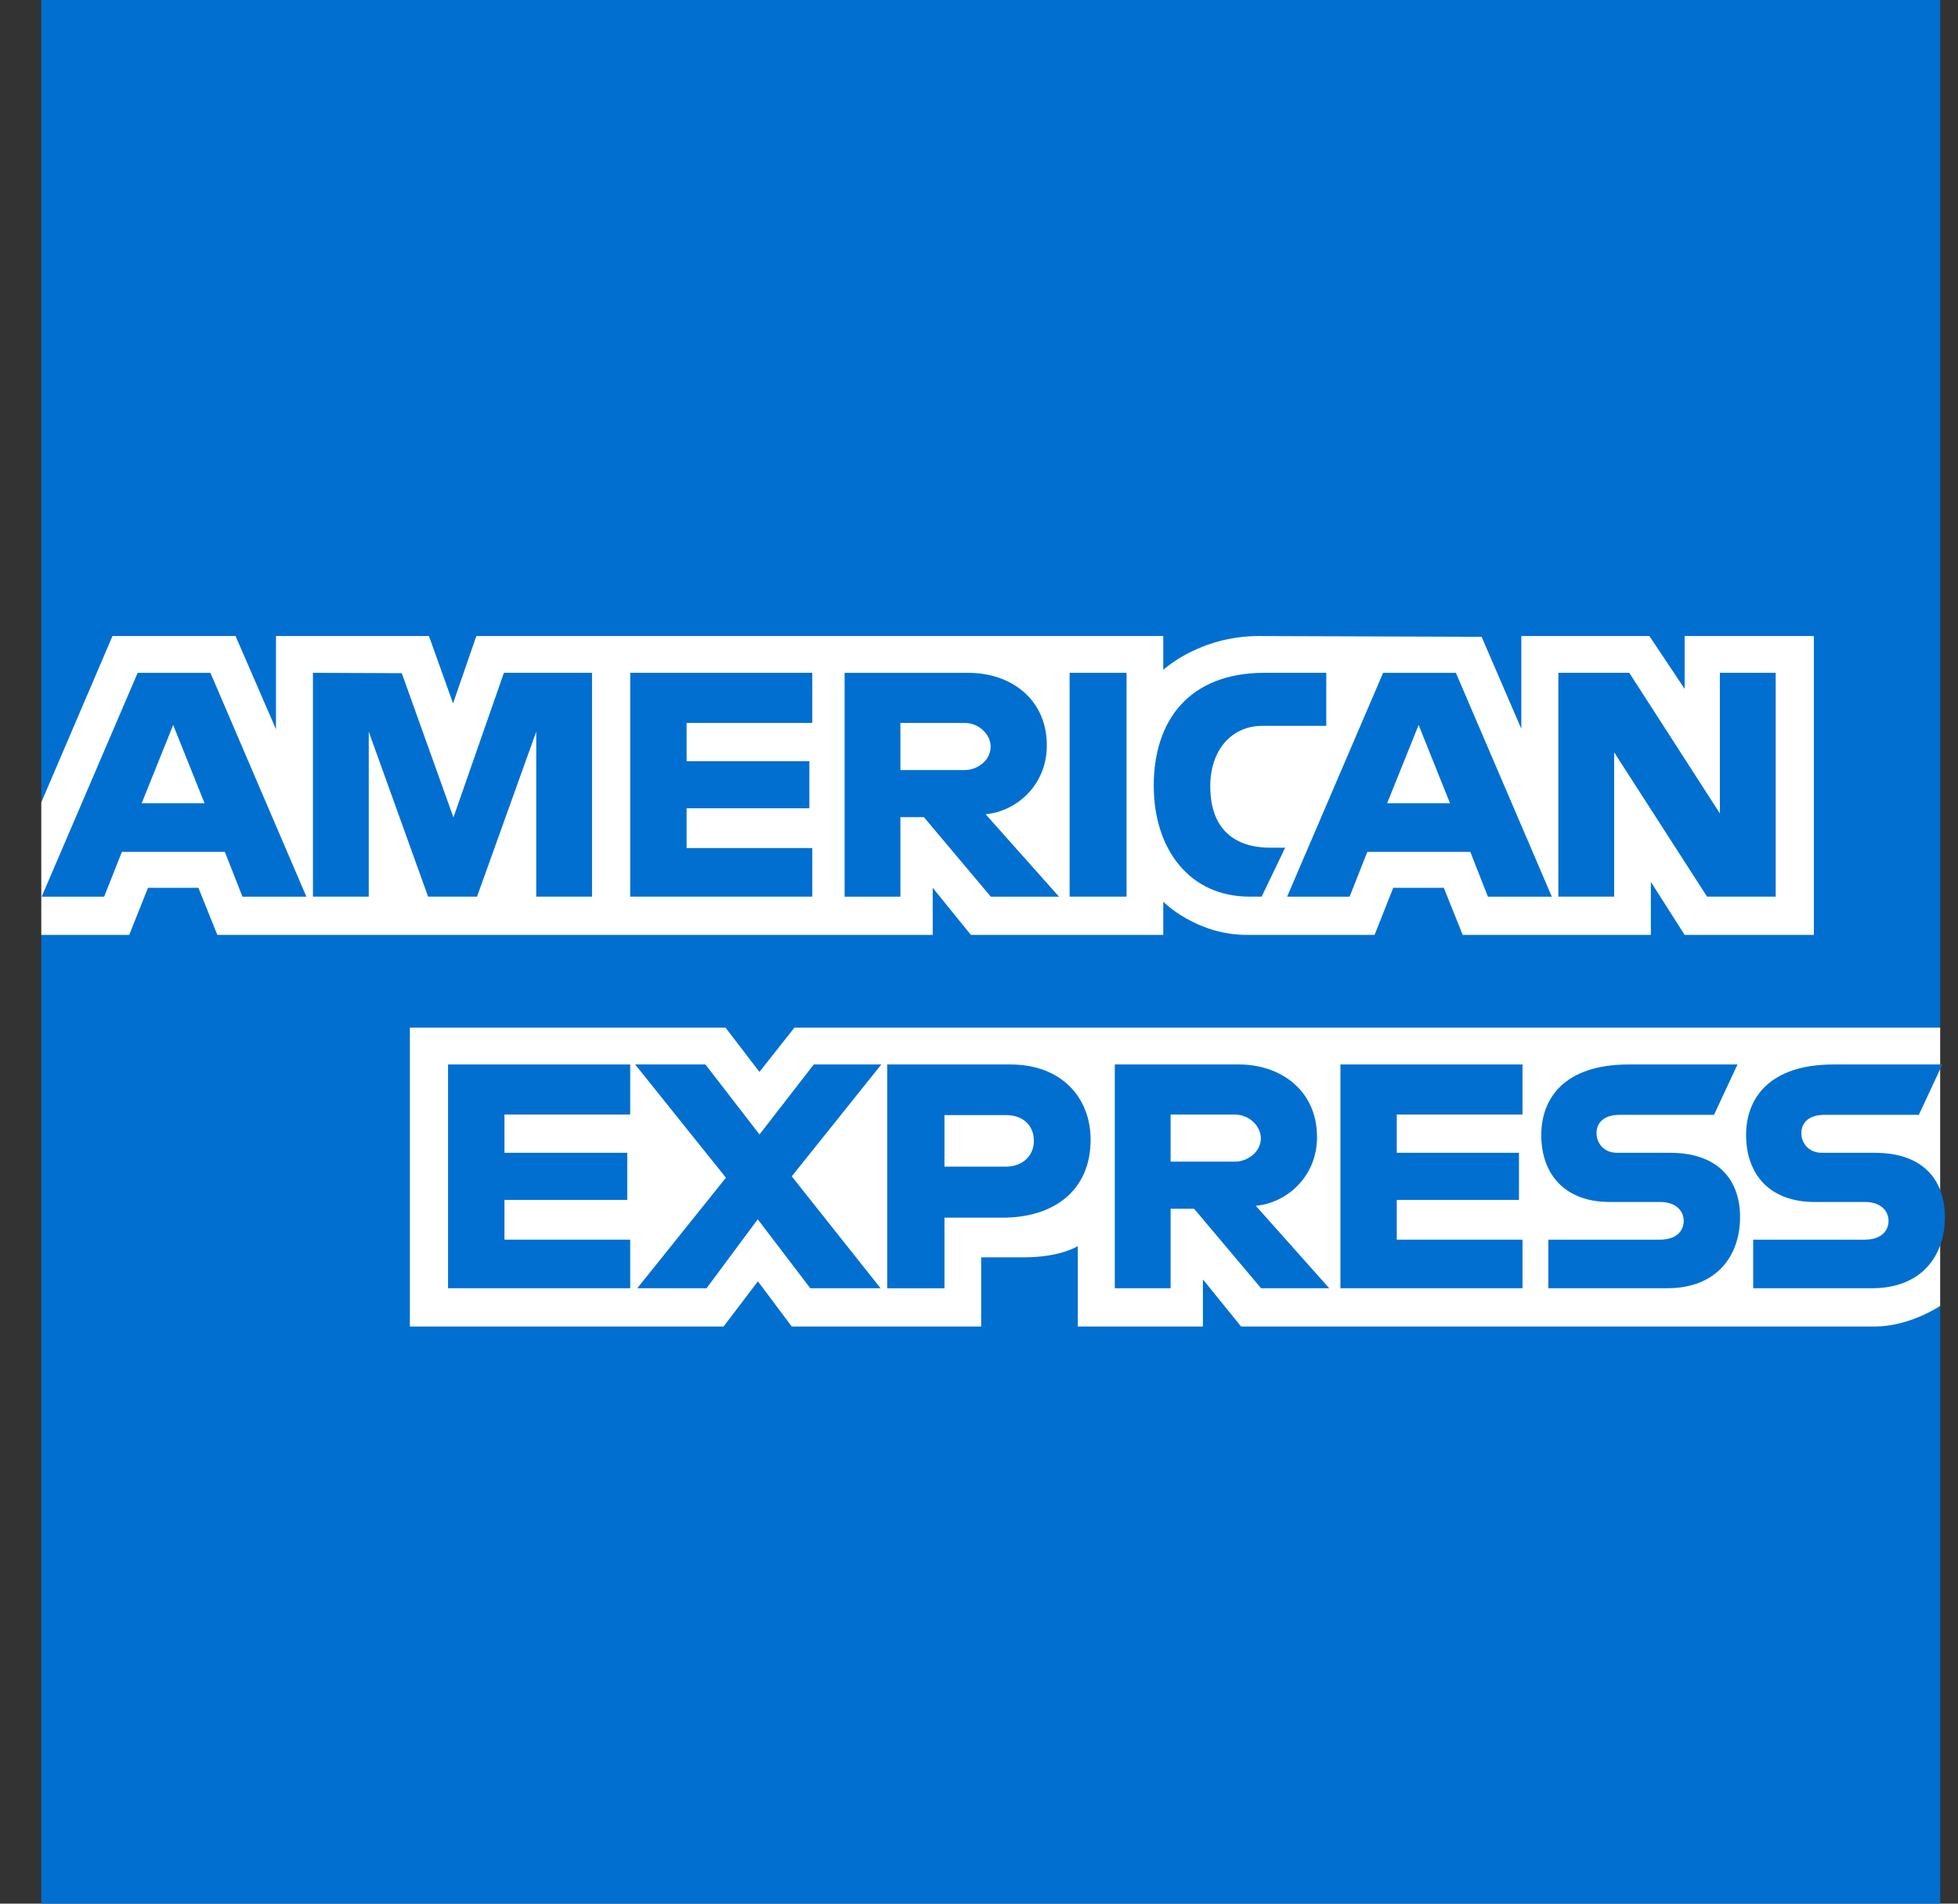
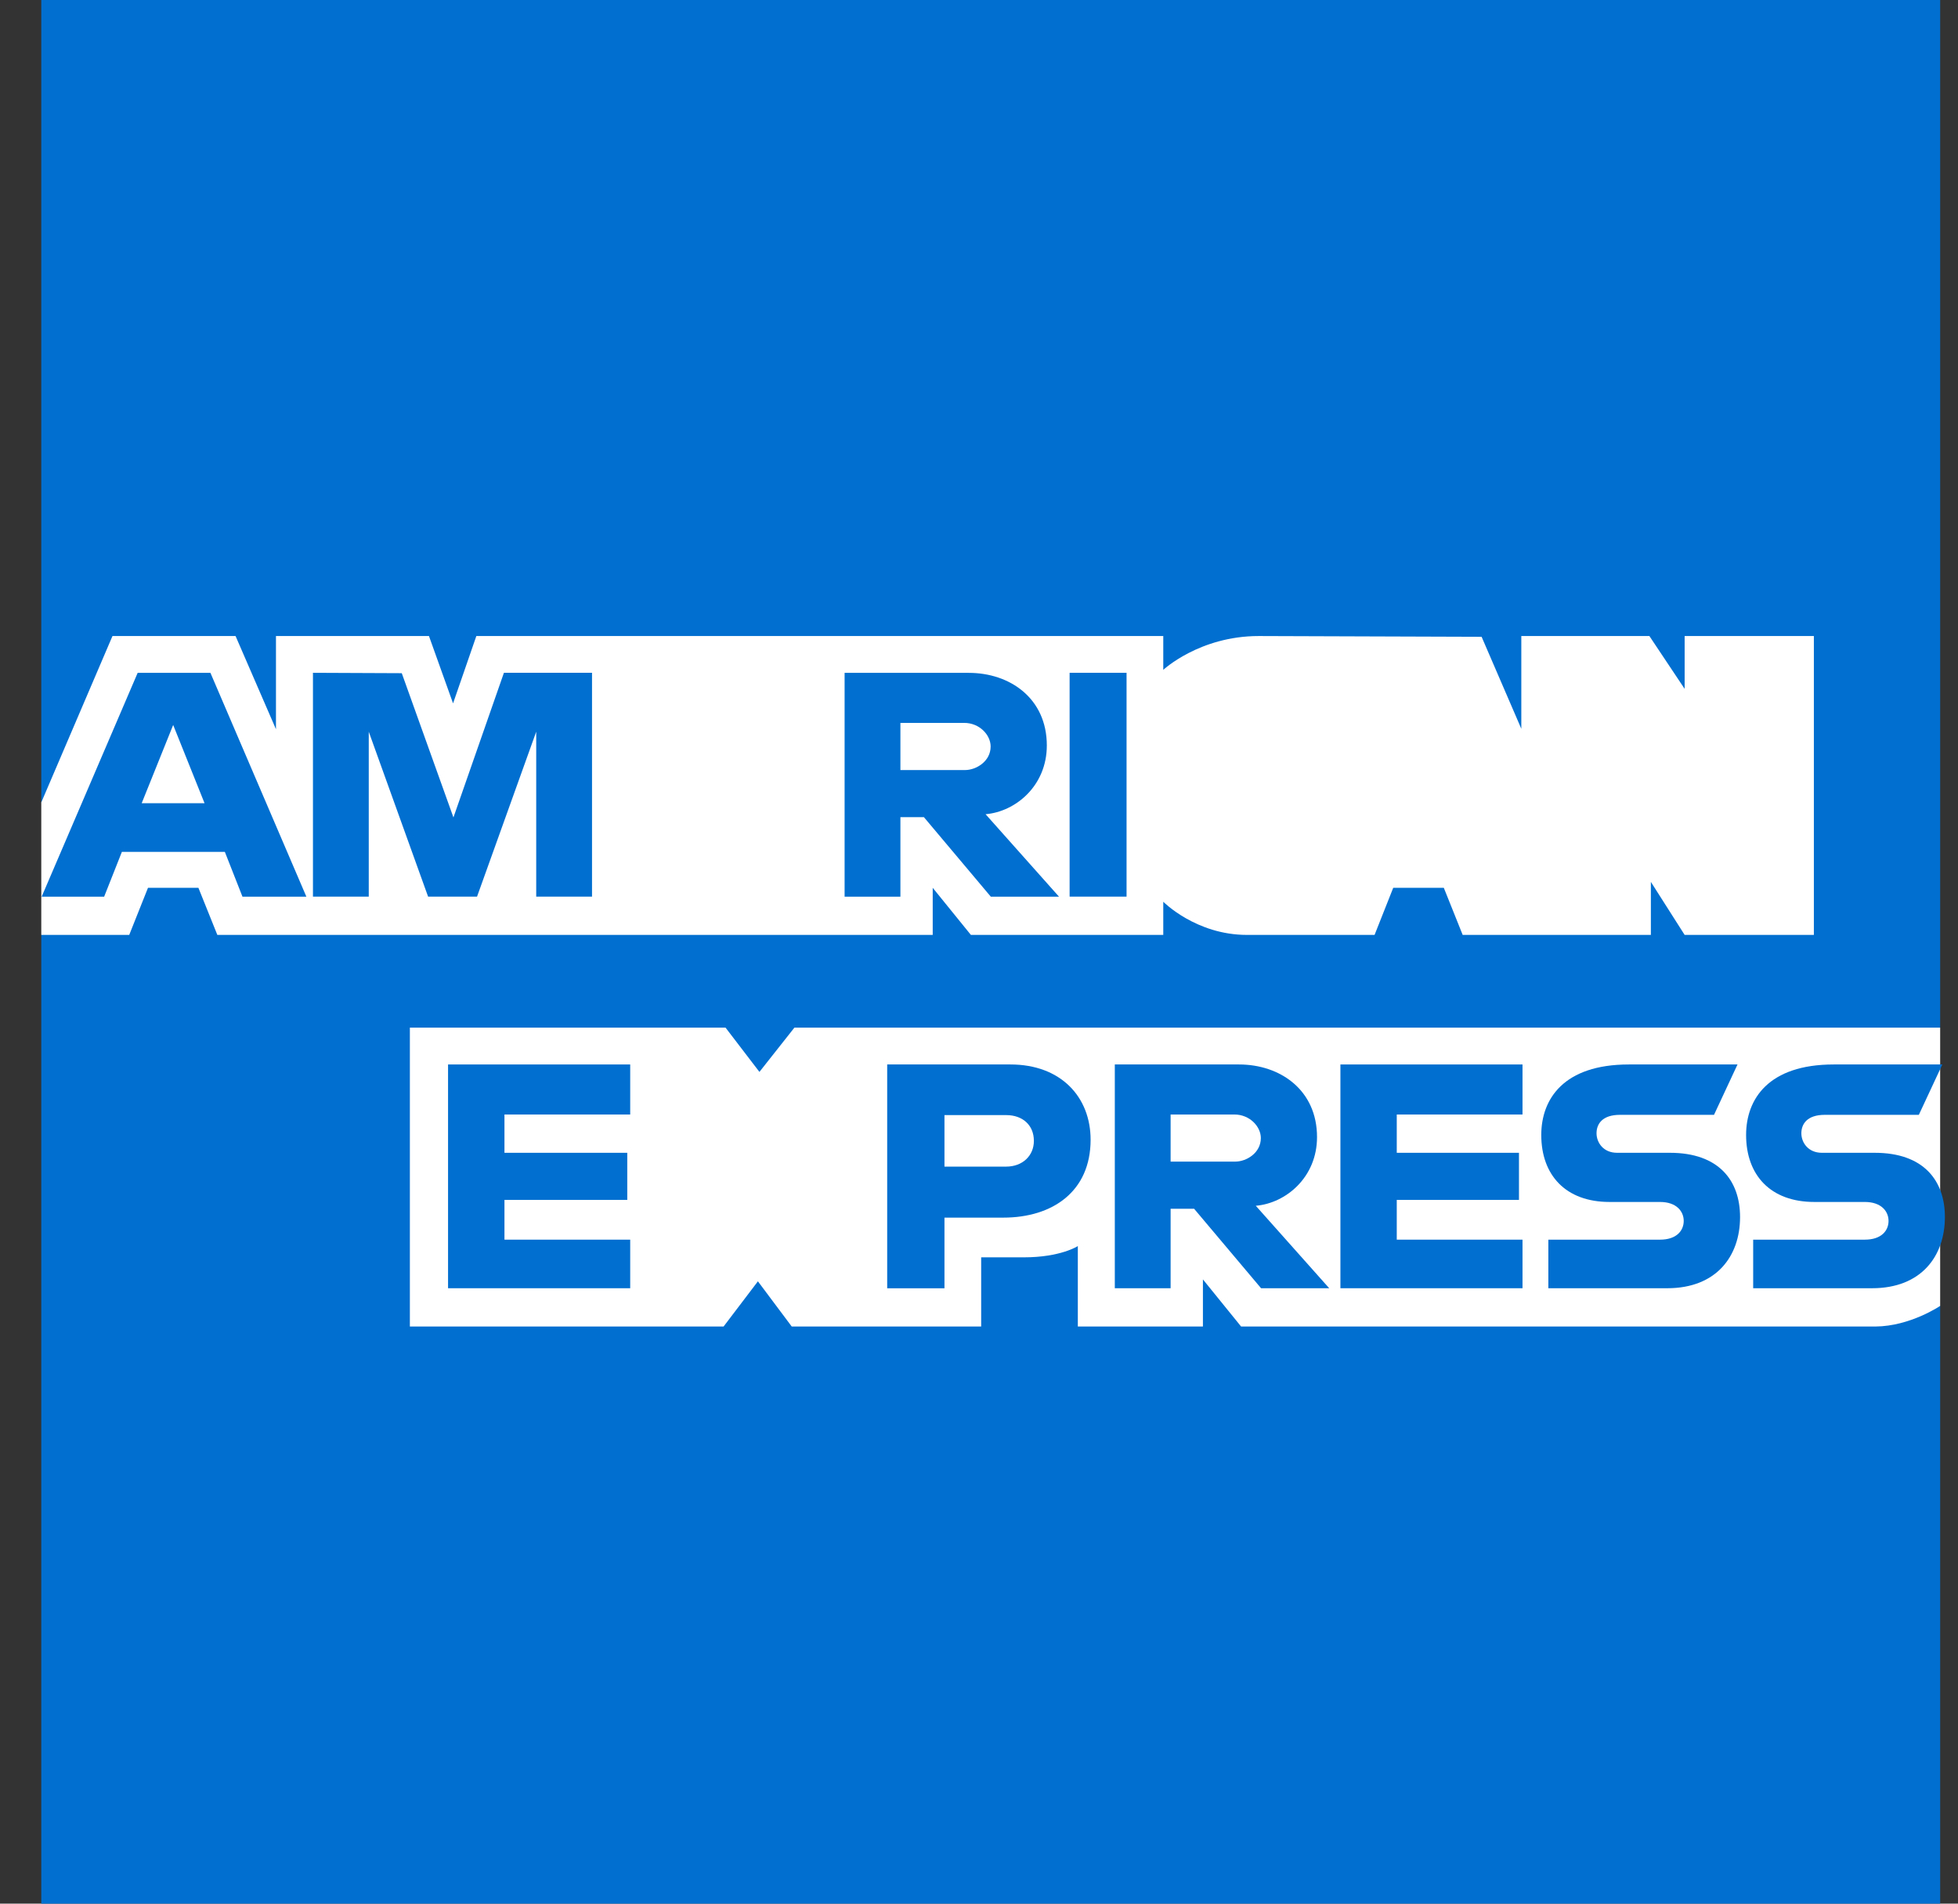
<svg xmlns="http://www.w3.org/2000/svg" width="36px" height="35px" viewBox="0 0 36 35" version="1.1">
  <rect x="0" y="0" width="36" height="35" fill="#333333" stroke="none" />
  <title>American_Express_logo_%282018%29</title>
  <g id="Page-1" stroke="none" stroke-width="1" fill="none" fill-rule="evenodd">
    <g id="first-things-subscribtion-page-v2" transform="translate(-713, -1061)" fill-rule="nonzero">
      <g id="American_Express_logo_%282018%29" transform="translate(713.759, 1061)">
        <polygon id="path3078" fill="#016FD0" points="3.97903932e-15 0 34.913 0 34.913 18.894 33.185 21.601 34.913 24.01 34.913 35 0 35 0 17.189 1.08 15.944 3.97903932e-15 14.753" />
        <path d="M6.777,24.389 L6.777,18.894 L12.581,18.894 L13.204,19.708 L13.847,18.894 L34.913,18.894 L34.913,24.01 C34.913,24.01 34.362,24.384 33.725,24.389 L22.06,24.389 L21.358,23.523 L21.358,24.389 L19.058,24.389 L19.058,22.91 C19.058,22.91 18.743,23.117 18.064,23.117 L17.281,23.117 L17.281,24.389 L13.798,24.389 L13.176,23.558 L12.545,24.389 L6.777,24.389 Z" id="path3082" fill="#FFFFFF" />
        <path d="M1.98951966e-15,14.753 L1.309,11.694 L3.572,11.694 L4.315,13.407 L4.315,11.694 L7.128,11.694 L7.571,12.932 L7.999,11.694 L20.629,11.694 L20.629,12.316 C20.629,12.316 21.293,11.694 22.384,11.694 L26.482,11.708 L27.212,13.399 L27.212,11.694 L29.567,11.694 L30.215,12.665 L30.215,11.694 L32.591,11.694 L32.591,17.189 L30.215,17.189 L29.594,16.214 L29.594,17.189 L26.134,17.189 L25.787,16.323 L24.857,16.323 L24.514,17.189 L22.168,17.189 C21.229,17.189 20.629,16.579 20.629,16.579 L20.629,17.189 L17.092,17.189 L16.39,16.323 L16.39,17.189 L3.237,17.189 L2.889,16.323 L1.962,16.323 L1.617,17.189 L1.98951966e-15,17.189 L1.98951966e-15,14.753 Z" id="path3080" fill="#FFFFFF" />
        <path d="M1.772,12.371 L0.007,16.486 L1.156,16.486 L1.482,15.662 L3.375,15.662 L3.699,16.486 L4.874,16.486 L3.11,12.371 L1.772,12.371 Z M2.425,13.329 L3.002,14.768 L1.846,14.768 L2.425,13.329 L2.425,13.329 Z" id="path3046" fill="#016FD0" />
        <polygon id="path3048" fill="#016FD0" points="4.995 16.485 4.995 12.37 6.628 12.377 7.578 15.029 8.506 12.37 10.126 12.37 10.126 16.485 9.1 16.485 9.1 13.453 8.012 16.485 7.112 16.485 6.021 13.453 6.021 16.485" />
-         <polygon id="path3050" fill="#016FD0" points="10.828 16.485 10.828 12.37 14.176 12.37 14.176 13.291 11.865 13.291 11.865 13.995 14.122 13.995 14.122 14.861 11.865 14.861 11.865 15.592 14.176 15.592 14.176 16.485" />
        <path d="M14.77,12.371 L14.77,16.486 L15.796,16.486 L15.796,15.024 L16.228,15.024 L17.458,16.486 L18.712,16.486 L17.362,14.97 C17.916,14.923 18.488,14.446 18.488,13.706 C18.488,12.84 17.81,12.371 17.053,12.371 L14.77,12.371 L14.77,12.371 Z M15.796,13.291 L16.969,13.291 C17.25,13.291 17.455,13.512 17.455,13.725 C17.455,13.998 17.19,14.158 16.984,14.158 L15.796,14.158 L15.796,13.291 L15.796,13.291 Z" id="path3052" fill="#016FD0" />
        <polygon id="path3054" fill="#016FD0" points="19.954 16.485 18.907 16.485 18.907 12.37 19.954 12.37" />
-         <path d="M22.438,16.485 L22.212,16.485 C21.118,16.485 20.454,15.621 20.454,14.445 C20.454,13.239 21.111,12.37 22.492,12.37 L23.626,12.37 L23.626,13.345 L22.451,13.345 C21.89,13.345 21.493,13.784 21.493,14.455 C21.493,15.252 21.947,15.586 22.6,15.586 L22.87,15.586 L22.438,16.485 Z" id="path3056" fill="#016FD0" />
-         <path d="M24.671,12.371 L22.906,16.486 L24.055,16.486 L24.381,15.662 L26.274,15.662 L26.598,16.486 L27.773,16.486 L26.009,12.371 L24.671,12.371 Z M25.324,13.329 L25.901,14.768 L24.745,14.768 L25.324,13.329 Z" id="path3058" fill="#016FD0" />
-         <polygon id="path3060" fill="#016FD0" points="27.893 16.485 27.893 12.37 29.197 12.37 30.863 14.956 30.863 12.37 31.889 12.37 31.889 16.485 30.627 16.485 28.919 13.832 28.919 16.485" />
        <polygon id="path3062" fill="#016FD0" points="7.479 23.685 7.479 19.571 10.828 19.571 10.828 20.491 8.516 20.491 8.516 21.195 10.774 21.195 10.774 22.061 8.516 22.061 8.516 22.792 10.828 22.792 10.828 23.685" />
        <polygon id="path3064" fill="#016FD0" points="23.886 23.685 23.886 19.571 27.234 19.571 27.234 20.491 24.922 20.491 24.922 21.195 27.169 21.195 27.169 22.061 24.922 22.061 24.922 22.792 27.234 22.792 27.234 23.685" />
-         <polygon id="path3066" fill="#016FD0" points="10.958 23.685 12.588 21.653 10.919 19.571 12.211 19.571 13.205 20.858 14.203 19.571 15.445 19.571 13.798 21.628 15.431 23.685 14.139 23.685 13.173 22.418 12.232 23.685" />
        <path d="M15.553,19.571 L15.553,23.686 L16.606,23.686 L16.606,22.387 L17.686,22.387 C18.6,22.387 19.293,21.901 19.293,20.955 C19.293,20.172 18.749,19.571 17.819,19.571 L15.553,19.571 L15.553,19.571 Z M16.606,20.502 L17.743,20.502 C18.039,20.502 18.25,20.683 18.25,20.976 C18.25,21.25 18.04,21.449 17.74,21.449 L16.606,21.449 L16.606,20.502 Z" id="path3068" fill="#016FD0" />
        <path d="M19.738,19.571 L19.738,23.685 L20.764,23.685 L20.764,22.224 L21.196,22.224 L22.427,23.685 L23.68,23.685 L22.33,22.169 C22.884,22.122 23.456,21.646 23.456,20.906 C23.456,20.04 22.778,19.571 22.022,19.571 L19.738,19.571 L19.738,19.571 Z M20.764,20.491 L21.937,20.491 C22.218,20.491 22.423,20.712 22.423,20.924 C22.423,21.198 22.158,21.357 21.952,21.357 L20.764,21.357 L20.764,20.491 L20.764,20.491 Z" id="path3072" fill="#016FD0" />
        <path d="M27.709,23.685 L27.709,22.792 L29.763,22.792 C30.066,22.792 30.198,22.627 30.198,22.447 C30.198,22.274 30.067,22.099 29.763,22.099 L28.835,22.099 C28.028,22.099 27.579,21.606 27.579,20.867 C27.579,20.207 27.99,19.571 29.189,19.571 L31.187,19.571 L30.755,20.497 L29.027,20.497 C28.696,20.497 28.595,20.67 28.595,20.836 C28.595,21.007 28.72,21.195 28.973,21.195 L29.945,21.195 C30.844,21.195 31.234,21.706 31.234,22.376 C31.234,23.096 30.799,23.685 29.896,23.685 L27.709,23.685 Z" id="path3074" fill="#016FD0" />
        <path d="M31.475,23.685 L31.475,22.792 L33.528,22.792 C33.832,22.792 33.964,22.627 33.964,22.447 C33.964,22.274 33.833,22.099 33.528,22.099 L32.6,22.099 C31.794,22.099 31.345,21.606 31.345,20.867 C31.345,20.207 31.756,19.571 32.955,19.571 L34.953,19.571 L34.521,20.497 L32.793,20.497 C32.462,20.497 32.361,20.67 32.361,20.836 C32.361,21.007 32.486,21.195 32.739,21.195 L33.711,21.195 C34.61,21.195 35,21.706 35,22.376 C35,23.096 34.565,23.685 33.662,23.685 L31.475,23.685 Z" id="path3076" fill="#016FD0" />
      </g>
    </g>
  </g>
</svg>